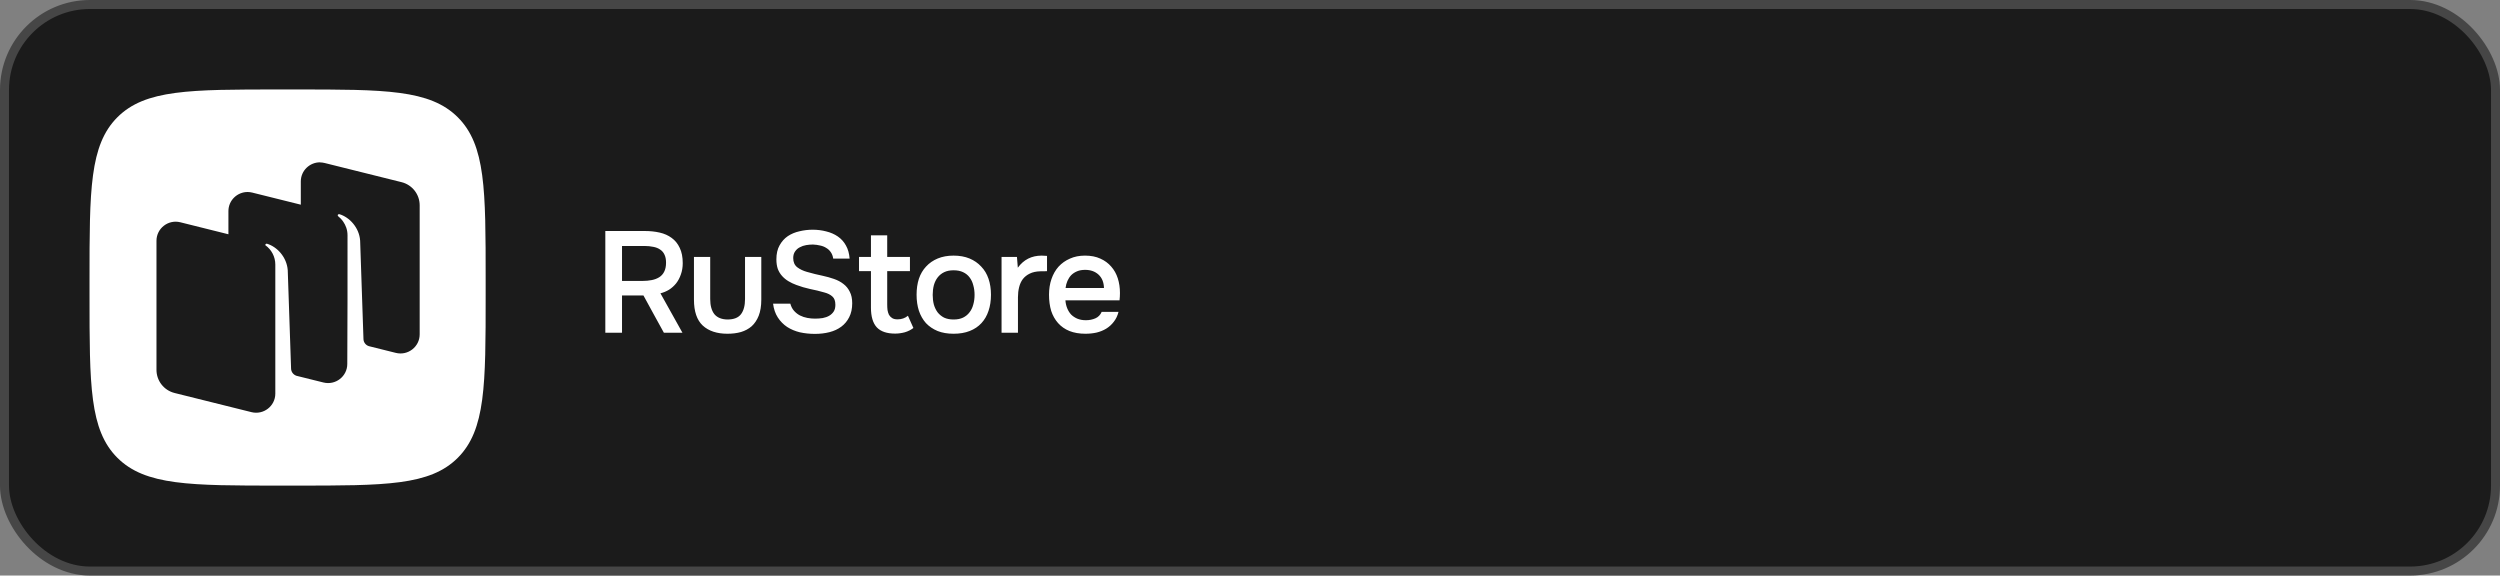
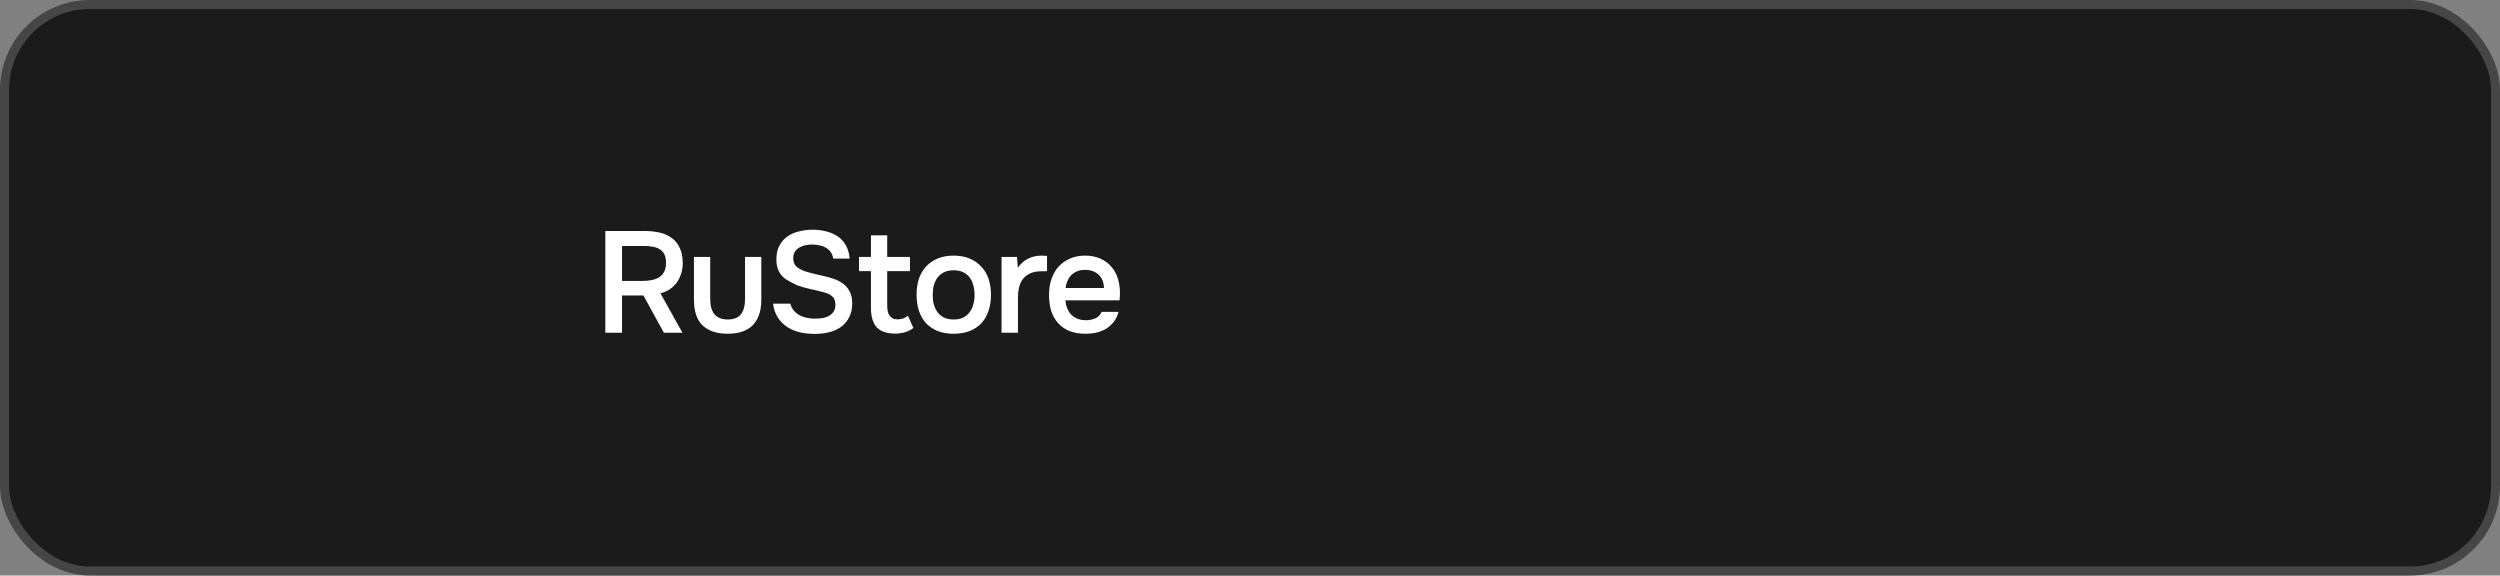
<svg xmlns="http://www.w3.org/2000/svg" width="278" height="64" viewBox="0 0 278 64" fill="none">
  <rect x="0" y="0" width="278" height="64" fill="#808080" stroke="none" />
  <rect x="0.5" y="0.5" width="277" height="63" rx="9.5" fill="#1B1B1B" />
  <rect x="0.5" y="0.5" width="277" height="63" rx="9.5" stroke="#464646" />
  <g clip-path="url(#clip0_417_3835)">
-     <path fill-rule="evenodd" clip-rule="evenodd" d="M31.1 53.999C21.15 53.999 16.15 53.999 13.05 50.904C9.955 47.809 9.955 42.854 9.955 32.854L9.955 31.094C9.955 21.144 9.955 16.144 13.05 13.044C16.145 9.949 21.1 9.949 31.1 9.949L32.86 9.949C42.81 9.949 47.81 9.949 50.91 13.044C54.005 16.139 54.005 21.094 54.005 31.094V32.854C54.005 42.804 54.005 47.804 50.91 50.904C47.815 54.004 42.86 53.999 32.86 53.999H31.1Z" fill="white" />
-     <path d="M35.6 18.051C34.45 18.04 33.45 18.966 33.45 20.176V22.761L28.05 21.416C27.882 21.374 27.715 21.353 27.55 21.351C26.4 21.34 25.4 22.266 25.4 23.476V26.051L20.05 24.716C18.705 24.381 17.4 25.396 17.4 26.776V41.126C17.4 42.346 18.23 43.406 19.415 43.701L27.965 45.831C29.31 46.166 30.615 45.151 30.615 43.771V29.421C30.615 28.546 30.187 27.756 29.51 27.271C29.5 27.236 29.502 27.197 29.524 27.165C29.561 27.11 29.629 27.084 29.692 27.103C30.817 27.443 31.887 28.593 31.997 30.043L32.368 40.993C32.378 41.36 32.623 41.673 32.968 41.788L35.968 42.533C37.313 42.868 38.618 41.853 38.618 40.473C38.653 35.738 38.643 30.923 38.644 26.173C38.644 25.528 38.426 25.033 38.181 24.673C38.142 24.613 38.1 24.554 38.055 24.497C38.002 24.429 37.943 24.365 37.883 24.302C37.794 24.208 37.698 24.118 37.595 24.038L37.593 24.036C37.551 23.994 37.539 23.927 37.574 23.877C37.611 23.823 37.679 23.797 37.742 23.816C38.867 24.156 39.942 25.306 40.047 26.756L40.418 37.706C40.427 38.07 40.67 38.381 41.013 38.491L44.018 39.241C45.363 39.576 46.668 38.561 46.668 37.181V22.831C46.668 21.611 45.838 20.551 44.653 20.256L36.103 18.126C35.935 18.084 35.767 18.063 35.603 18.061L35.6 18.051Z" fill="#1B1B1B" />
-   </g>
-   <path d="M69.168 32.856V37H67.312V25.688H71.712C72.299 25.688 72.848 25.747 73.36 25.864C73.872 25.981 74.315 26.179 74.688 26.456C75.072 26.733 75.371 27.101 75.584 27.56C75.808 28.019 75.92 28.584 75.92 29.256C75.92 29.715 75.851 30.136 75.712 30.52C75.584 30.893 75.408 31.224 75.184 31.512C74.96 31.789 74.699 32.024 74.4 32.216C74.101 32.397 73.781 32.531 73.44 32.616L75.888 37H73.824C73.451 36.307 73.072 35.619 72.688 34.936C72.315 34.243 71.936 33.549 71.552 32.856H69.168ZM71.456 31.24C71.819 31.24 72.16 31.208 72.48 31.144C72.8 31.08 73.077 30.973 73.312 30.824C73.547 30.675 73.728 30.472 73.856 30.216C73.995 29.949 74.064 29.613 74.064 29.208C74.064 28.845 74.005 28.547 73.888 28.312C73.781 28.077 73.621 27.891 73.408 27.752C73.195 27.603 72.939 27.501 72.64 27.448C72.341 27.384 72.011 27.352 71.648 27.352H69.168V31.24H71.456ZM80.895 35.528C81.6 35.528 82.101 35.331 82.4 34.936C82.698 34.541 82.847 33.981 82.847 33.256V28.568H84.656V33.32C84.656 34.024 84.559 34.621 84.368 35.112C84.175 35.592 83.914 35.981 83.584 36.28C83.253 36.568 82.858 36.781 82.4 36.92C81.951 37.048 81.45 37.112 80.895 37.112C79.722 37.112 78.805 36.808 78.144 36.2C77.493 35.592 77.168 34.632 77.168 33.32V28.568H78.975V33.256C78.975 33.981 79.13 34.541 79.439 34.936C79.76 35.32 80.245 35.517 80.895 35.528ZM90.398 27.192C90.152 27.192 89.902 27.213 89.646 27.256C89.39 27.299 89.155 27.379 88.942 27.496C88.728 27.603 88.552 27.757 88.414 27.96C88.275 28.152 88.206 28.397 88.206 28.696C88.206 29.144 88.355 29.485 88.654 29.72C88.952 29.944 89.31 30.115 89.726 30.232C90.024 30.317 90.323 30.397 90.622 30.472C90.931 30.547 91.214 30.611 91.47 30.664C91.918 30.76 92.339 30.877 92.734 31.016C93.139 31.155 93.491 31.341 93.79 31.576C94.088 31.8 94.323 32.088 94.494 32.44C94.675 32.781 94.766 33.208 94.766 33.72C94.766 34.328 94.654 34.845 94.43 35.272C94.216 35.699 93.923 36.051 93.55 36.328C93.176 36.605 92.739 36.808 92.238 36.936C91.736 37.064 91.198 37.128 90.622 37.128C90.035 37.128 89.475 37.069 88.942 36.952C88.419 36.824 87.95 36.627 87.534 36.36C87.118 36.083 86.771 35.731 86.494 35.304C86.216 34.877 86.04 34.365 85.966 33.768H87.886C87.971 34.088 88.11 34.355 88.302 34.568C88.494 34.781 88.712 34.952 88.958 35.08C89.214 35.208 89.486 35.299 89.774 35.352C90.062 35.405 90.344 35.432 90.622 35.432C90.92 35.432 91.208 35.411 91.486 35.368C91.763 35.315 92.003 35.229 92.206 35.112C92.408 34.995 92.574 34.84 92.702 34.648C92.83 34.456 92.894 34.205 92.894 33.896C92.894 33.469 92.782 33.16 92.558 32.968C92.334 32.765 92.035 32.616 91.662 32.52C91.15 32.371 90.622 32.243 90.078 32.136C89.544 32.019 89.038 31.869 88.558 31.688C88.238 31.571 87.944 31.432 87.678 31.272C87.411 31.112 87.176 30.92 86.974 30.696C86.771 30.472 86.611 30.211 86.494 29.912C86.387 29.603 86.334 29.245 86.334 28.84C86.334 28.221 86.451 27.704 86.686 27.288C86.92 26.861 87.224 26.52 87.598 26.264C87.982 26.008 88.414 25.827 88.894 25.72C89.374 25.603 89.864 25.544 90.366 25.544C90.899 25.544 91.406 25.608 91.886 25.736C92.366 25.853 92.792 26.04 93.166 26.296C93.539 26.552 93.838 26.883 94.062 27.288C94.296 27.693 94.435 28.184 94.478 28.76H92.654C92.611 28.472 92.52 28.232 92.382 28.04C92.254 27.848 92.088 27.693 91.886 27.576C91.694 27.448 91.47 27.357 91.214 27.304C90.958 27.24 90.686 27.203 90.398 27.192ZM98.658 28.568H101.186V30.152H98.658V33.864C98.658 34.077 98.669 34.28 98.69 34.472C98.722 34.664 98.775 34.84 98.85 35C98.936 35.149 99.053 35.272 99.202 35.368C99.352 35.464 99.554 35.512 99.81 35.512C100.258 35.512 100.642 35.379 100.962 35.112L101.57 36.472C101.293 36.685 100.973 36.845 100.61 36.952C100.247 37.048 99.89 37.096 99.538 37.096C98.621 37.096 97.944 36.867 97.506 36.408C97.069 35.939 96.85 35.208 96.85 34.216V30.152H95.522V28.568H96.85V26.168H98.658V28.568ZM106.036 28.424C106.708 28.424 107.3 28.531 107.812 28.744C108.324 28.957 108.756 29.256 109.108 29.64C109.471 30.013 109.743 30.467 109.924 31C110.105 31.533 110.196 32.125 110.196 32.776C110.196 33.437 110.105 34.035 109.924 34.568C109.753 35.091 109.492 35.544 109.14 35.928C108.788 36.312 108.351 36.605 107.828 36.808C107.316 37.011 106.719 37.112 106.036 37.112C105.364 37.112 104.772 37.011 104.26 36.808C103.748 36.595 103.316 36.301 102.964 35.928C102.623 35.544 102.361 35.085 102.18 34.552C102.009 34.019 101.924 33.427 101.924 32.776C101.924 32.125 102.009 31.533 102.18 31C102.361 30.467 102.628 30.013 102.98 29.64C103.332 29.256 103.764 28.957 104.276 28.744C104.788 28.531 105.375 28.424 106.036 28.424ZM106.036 35.528C106.452 35.528 106.804 35.459 107.092 35.32C107.391 35.171 107.631 34.973 107.812 34.728C108.004 34.483 108.143 34.195 108.228 33.864C108.324 33.533 108.372 33.176 108.372 32.792C108.372 32.408 108.324 32.051 108.228 31.72C108.143 31.379 108.004 31.085 107.812 30.84C107.631 30.595 107.391 30.403 107.092 30.264C106.804 30.125 106.452 30.056 106.036 30.056C105.631 30.056 105.284 30.125 104.996 30.264C104.708 30.403 104.468 30.595 104.276 30.84C104.084 31.085 103.94 31.379 103.844 31.72C103.759 32.051 103.716 32.408 103.716 32.792C103.716 33.176 103.759 33.533 103.844 33.864C103.94 34.195 104.079 34.483 104.26 34.728C104.452 34.973 104.692 35.171 104.98 35.32C105.279 35.459 105.631 35.528 106.036 35.528ZM111.373 37V28.568H113.085L113.181 29.768C113.832 28.872 114.717 28.424 115.837 28.424C115.944 28.424 116.045 28.429 116.141 28.44C116.248 28.44 116.344 28.445 116.429 28.456V30.152C116.301 30.152 116.173 30.157 116.045 30.168C115.928 30.168 115.811 30.168 115.693 30.168C115.224 30.179 114.829 30.264 114.509 30.424C114.2 30.573 113.944 30.776 113.741 31.032C113.549 31.288 113.411 31.592 113.325 31.944C113.24 32.285 113.197 32.653 113.197 33.048V37H111.373ZM118.475 33.4C118.497 33.709 118.561 33.997 118.667 34.264C118.774 34.531 118.918 34.765 119.099 34.968C119.291 35.16 119.521 35.315 119.787 35.432C120.065 35.549 120.385 35.608 120.747 35.608C121.131 35.608 121.483 35.539 121.803 35.4C122.123 35.261 122.358 35.021 122.507 34.68H124.379C124.273 35.107 124.097 35.475 123.851 35.784C123.617 36.093 123.334 36.349 123.003 36.552C122.683 36.744 122.326 36.888 121.931 36.984C121.547 37.069 121.137 37.112 120.699 37.112C120.027 37.112 119.435 37.011 118.923 36.808C118.422 36.605 118.001 36.312 117.659 35.928C117.318 35.544 117.062 35.091 116.891 34.568C116.731 34.035 116.651 33.437 116.651 32.776C116.651 32.136 116.742 31.555 116.923 31.032C117.105 30.499 117.366 30.04 117.707 29.656C118.059 29.272 118.481 28.973 118.971 28.76C119.462 28.536 120.022 28.424 120.651 28.424C121.313 28.424 121.883 28.536 122.363 28.76C122.843 28.973 123.243 29.267 123.563 29.64C123.894 30.013 124.139 30.451 124.299 30.952C124.459 31.453 124.539 31.997 124.539 32.584C124.539 32.861 124.523 33.133 124.491 33.4H118.475ZM122.763 32.024C122.742 31.384 122.539 30.888 122.155 30.536C121.771 30.184 121.275 30.008 120.667 30.008C120.326 30.008 120.027 30.061 119.771 30.168C119.515 30.275 119.297 30.419 119.115 30.6C118.945 30.781 118.806 30.995 118.699 31.24C118.593 31.485 118.523 31.747 118.491 32.024H122.763Z" fill="white" />
+     </g>
+   <path d="M69.168 32.856V37H67.312V25.688H71.712C72.299 25.688 72.848 25.747 73.36 25.864C73.872 25.981 74.315 26.179 74.688 26.456C75.072 26.733 75.371 27.101 75.584 27.56C75.808 28.019 75.92 28.584 75.92 29.256C75.92 29.715 75.851 30.136 75.712 30.52C75.584 30.893 75.408 31.224 75.184 31.512C74.96 31.789 74.699 32.024 74.4 32.216C74.101 32.397 73.781 32.531 73.44 32.616L75.888 37H73.824C73.451 36.307 73.072 35.619 72.688 34.936C72.315 34.243 71.936 33.549 71.552 32.856H69.168ZM71.456 31.24C71.819 31.24 72.16 31.208 72.48 31.144C72.8 31.08 73.077 30.973 73.312 30.824C73.547 30.675 73.728 30.472 73.856 30.216C73.995 29.949 74.064 29.613 74.064 29.208C74.064 28.845 74.005 28.547 73.888 28.312C73.781 28.077 73.621 27.891 73.408 27.752C73.195 27.603 72.939 27.501 72.64 27.448C72.341 27.384 72.011 27.352 71.648 27.352H69.168V31.24H71.456ZM80.895 35.528C81.6 35.528 82.101 35.331 82.4 34.936C82.698 34.541 82.847 33.981 82.847 33.256V28.568H84.656V33.32C84.656 34.024 84.559 34.621 84.368 35.112C84.175 35.592 83.914 35.981 83.584 36.28C83.253 36.568 82.858 36.781 82.4 36.92C81.951 37.048 81.45 37.112 80.895 37.112C79.722 37.112 78.805 36.808 78.144 36.2C77.493 35.592 77.168 34.632 77.168 33.32V28.568H78.975V33.256C78.975 33.981 79.13 34.541 79.439 34.936C79.76 35.32 80.245 35.517 80.895 35.528ZM90.398 27.192C90.152 27.192 89.902 27.213 89.646 27.256C89.39 27.299 89.155 27.379 88.942 27.496C88.728 27.603 88.552 27.757 88.414 27.96C88.275 28.152 88.206 28.397 88.206 28.696C88.206 29.144 88.355 29.485 88.654 29.72C88.952 29.944 89.31 30.115 89.726 30.232C90.024 30.317 90.323 30.397 90.622 30.472C90.931 30.547 91.214 30.611 91.47 30.664C91.918 30.76 92.339 30.877 92.734 31.016C93.139 31.155 93.491 31.341 93.79 31.576C94.088 31.8 94.323 32.088 94.494 32.44C94.675 32.781 94.766 33.208 94.766 33.72C94.766 34.328 94.654 34.845 94.43 35.272C94.216 35.699 93.923 36.051 93.55 36.328C93.176 36.605 92.739 36.808 92.238 36.936C91.736 37.064 91.198 37.128 90.622 37.128C90.035 37.128 89.475 37.069 88.942 36.952C88.419 36.824 87.95 36.627 87.534 36.36C87.118 36.083 86.771 35.731 86.494 35.304C86.216 34.877 86.04 34.365 85.966 33.768H87.886C87.971 34.088 88.11 34.355 88.302 34.568C88.494 34.781 88.712 34.952 88.958 35.08C89.214 35.208 89.486 35.299 89.774 35.352C90.062 35.405 90.344 35.432 90.622 35.432C90.92 35.432 91.208 35.411 91.486 35.368C91.763 35.315 92.003 35.229 92.206 35.112C92.408 34.995 92.574 34.84 92.702 34.648C92.83 34.456 92.894 34.205 92.894 33.896C92.894 33.469 92.782 33.16 92.558 32.968C92.334 32.765 92.035 32.616 91.662 32.52C91.15 32.371 90.622 32.243 90.078 32.136C89.544 32.019 89.038 31.869 88.558 31.688C87.411 31.112 87.176 30.92 86.974 30.696C86.771 30.472 86.611 30.211 86.494 29.912C86.387 29.603 86.334 29.245 86.334 28.84C86.334 28.221 86.451 27.704 86.686 27.288C86.92 26.861 87.224 26.52 87.598 26.264C87.982 26.008 88.414 25.827 88.894 25.72C89.374 25.603 89.864 25.544 90.366 25.544C90.899 25.544 91.406 25.608 91.886 25.736C92.366 25.853 92.792 26.04 93.166 26.296C93.539 26.552 93.838 26.883 94.062 27.288C94.296 27.693 94.435 28.184 94.478 28.76H92.654C92.611 28.472 92.52 28.232 92.382 28.04C92.254 27.848 92.088 27.693 91.886 27.576C91.694 27.448 91.47 27.357 91.214 27.304C90.958 27.24 90.686 27.203 90.398 27.192ZM98.658 28.568H101.186V30.152H98.658V33.864C98.658 34.077 98.669 34.28 98.69 34.472C98.722 34.664 98.775 34.84 98.85 35C98.936 35.149 99.053 35.272 99.202 35.368C99.352 35.464 99.554 35.512 99.81 35.512C100.258 35.512 100.642 35.379 100.962 35.112L101.57 36.472C101.293 36.685 100.973 36.845 100.61 36.952C100.247 37.048 99.89 37.096 99.538 37.096C98.621 37.096 97.944 36.867 97.506 36.408C97.069 35.939 96.85 35.208 96.85 34.216V30.152H95.522V28.568H96.85V26.168H98.658V28.568ZM106.036 28.424C106.708 28.424 107.3 28.531 107.812 28.744C108.324 28.957 108.756 29.256 109.108 29.64C109.471 30.013 109.743 30.467 109.924 31C110.105 31.533 110.196 32.125 110.196 32.776C110.196 33.437 110.105 34.035 109.924 34.568C109.753 35.091 109.492 35.544 109.14 35.928C108.788 36.312 108.351 36.605 107.828 36.808C107.316 37.011 106.719 37.112 106.036 37.112C105.364 37.112 104.772 37.011 104.26 36.808C103.748 36.595 103.316 36.301 102.964 35.928C102.623 35.544 102.361 35.085 102.18 34.552C102.009 34.019 101.924 33.427 101.924 32.776C101.924 32.125 102.009 31.533 102.18 31C102.361 30.467 102.628 30.013 102.98 29.64C103.332 29.256 103.764 28.957 104.276 28.744C104.788 28.531 105.375 28.424 106.036 28.424ZM106.036 35.528C106.452 35.528 106.804 35.459 107.092 35.32C107.391 35.171 107.631 34.973 107.812 34.728C108.004 34.483 108.143 34.195 108.228 33.864C108.324 33.533 108.372 33.176 108.372 32.792C108.372 32.408 108.324 32.051 108.228 31.72C108.143 31.379 108.004 31.085 107.812 30.84C107.631 30.595 107.391 30.403 107.092 30.264C106.804 30.125 106.452 30.056 106.036 30.056C105.631 30.056 105.284 30.125 104.996 30.264C104.708 30.403 104.468 30.595 104.276 30.84C104.084 31.085 103.94 31.379 103.844 31.72C103.759 32.051 103.716 32.408 103.716 32.792C103.716 33.176 103.759 33.533 103.844 33.864C103.94 34.195 104.079 34.483 104.26 34.728C104.452 34.973 104.692 35.171 104.98 35.32C105.279 35.459 105.631 35.528 106.036 35.528ZM111.373 37V28.568H113.085L113.181 29.768C113.832 28.872 114.717 28.424 115.837 28.424C115.944 28.424 116.045 28.429 116.141 28.44C116.248 28.44 116.344 28.445 116.429 28.456V30.152C116.301 30.152 116.173 30.157 116.045 30.168C115.928 30.168 115.811 30.168 115.693 30.168C115.224 30.179 114.829 30.264 114.509 30.424C114.2 30.573 113.944 30.776 113.741 31.032C113.549 31.288 113.411 31.592 113.325 31.944C113.24 32.285 113.197 32.653 113.197 33.048V37H111.373ZM118.475 33.4C118.497 33.709 118.561 33.997 118.667 34.264C118.774 34.531 118.918 34.765 119.099 34.968C119.291 35.16 119.521 35.315 119.787 35.432C120.065 35.549 120.385 35.608 120.747 35.608C121.131 35.608 121.483 35.539 121.803 35.4C122.123 35.261 122.358 35.021 122.507 34.68H124.379C124.273 35.107 124.097 35.475 123.851 35.784C123.617 36.093 123.334 36.349 123.003 36.552C122.683 36.744 122.326 36.888 121.931 36.984C121.547 37.069 121.137 37.112 120.699 37.112C120.027 37.112 119.435 37.011 118.923 36.808C118.422 36.605 118.001 36.312 117.659 35.928C117.318 35.544 117.062 35.091 116.891 34.568C116.731 34.035 116.651 33.437 116.651 32.776C116.651 32.136 116.742 31.555 116.923 31.032C117.105 30.499 117.366 30.04 117.707 29.656C118.059 29.272 118.481 28.973 118.971 28.76C119.462 28.536 120.022 28.424 120.651 28.424C121.313 28.424 121.883 28.536 122.363 28.76C122.843 28.973 123.243 29.267 123.563 29.64C123.894 30.013 124.139 30.451 124.299 30.952C124.459 31.453 124.539 31.997 124.539 32.584C124.539 32.861 124.523 33.133 124.491 33.4H118.475ZM122.763 32.024C122.742 31.384 122.539 30.888 122.155 30.536C121.771 30.184 121.275 30.008 120.667 30.008C120.326 30.008 120.027 30.061 119.771 30.168C119.515 30.275 119.297 30.419 119.115 30.6C118.945 30.781 118.806 30.995 118.699 31.24C118.593 31.485 118.523 31.747 118.491 32.024H122.763Z" fill="white" />
  <defs>
    <clipPath id="clip0_417_3835">
-       <rect width="44" height="44" fill="white" transform="translate(10 10)" />
-     </clipPath>
+       </clipPath>
  </defs>
</svg>